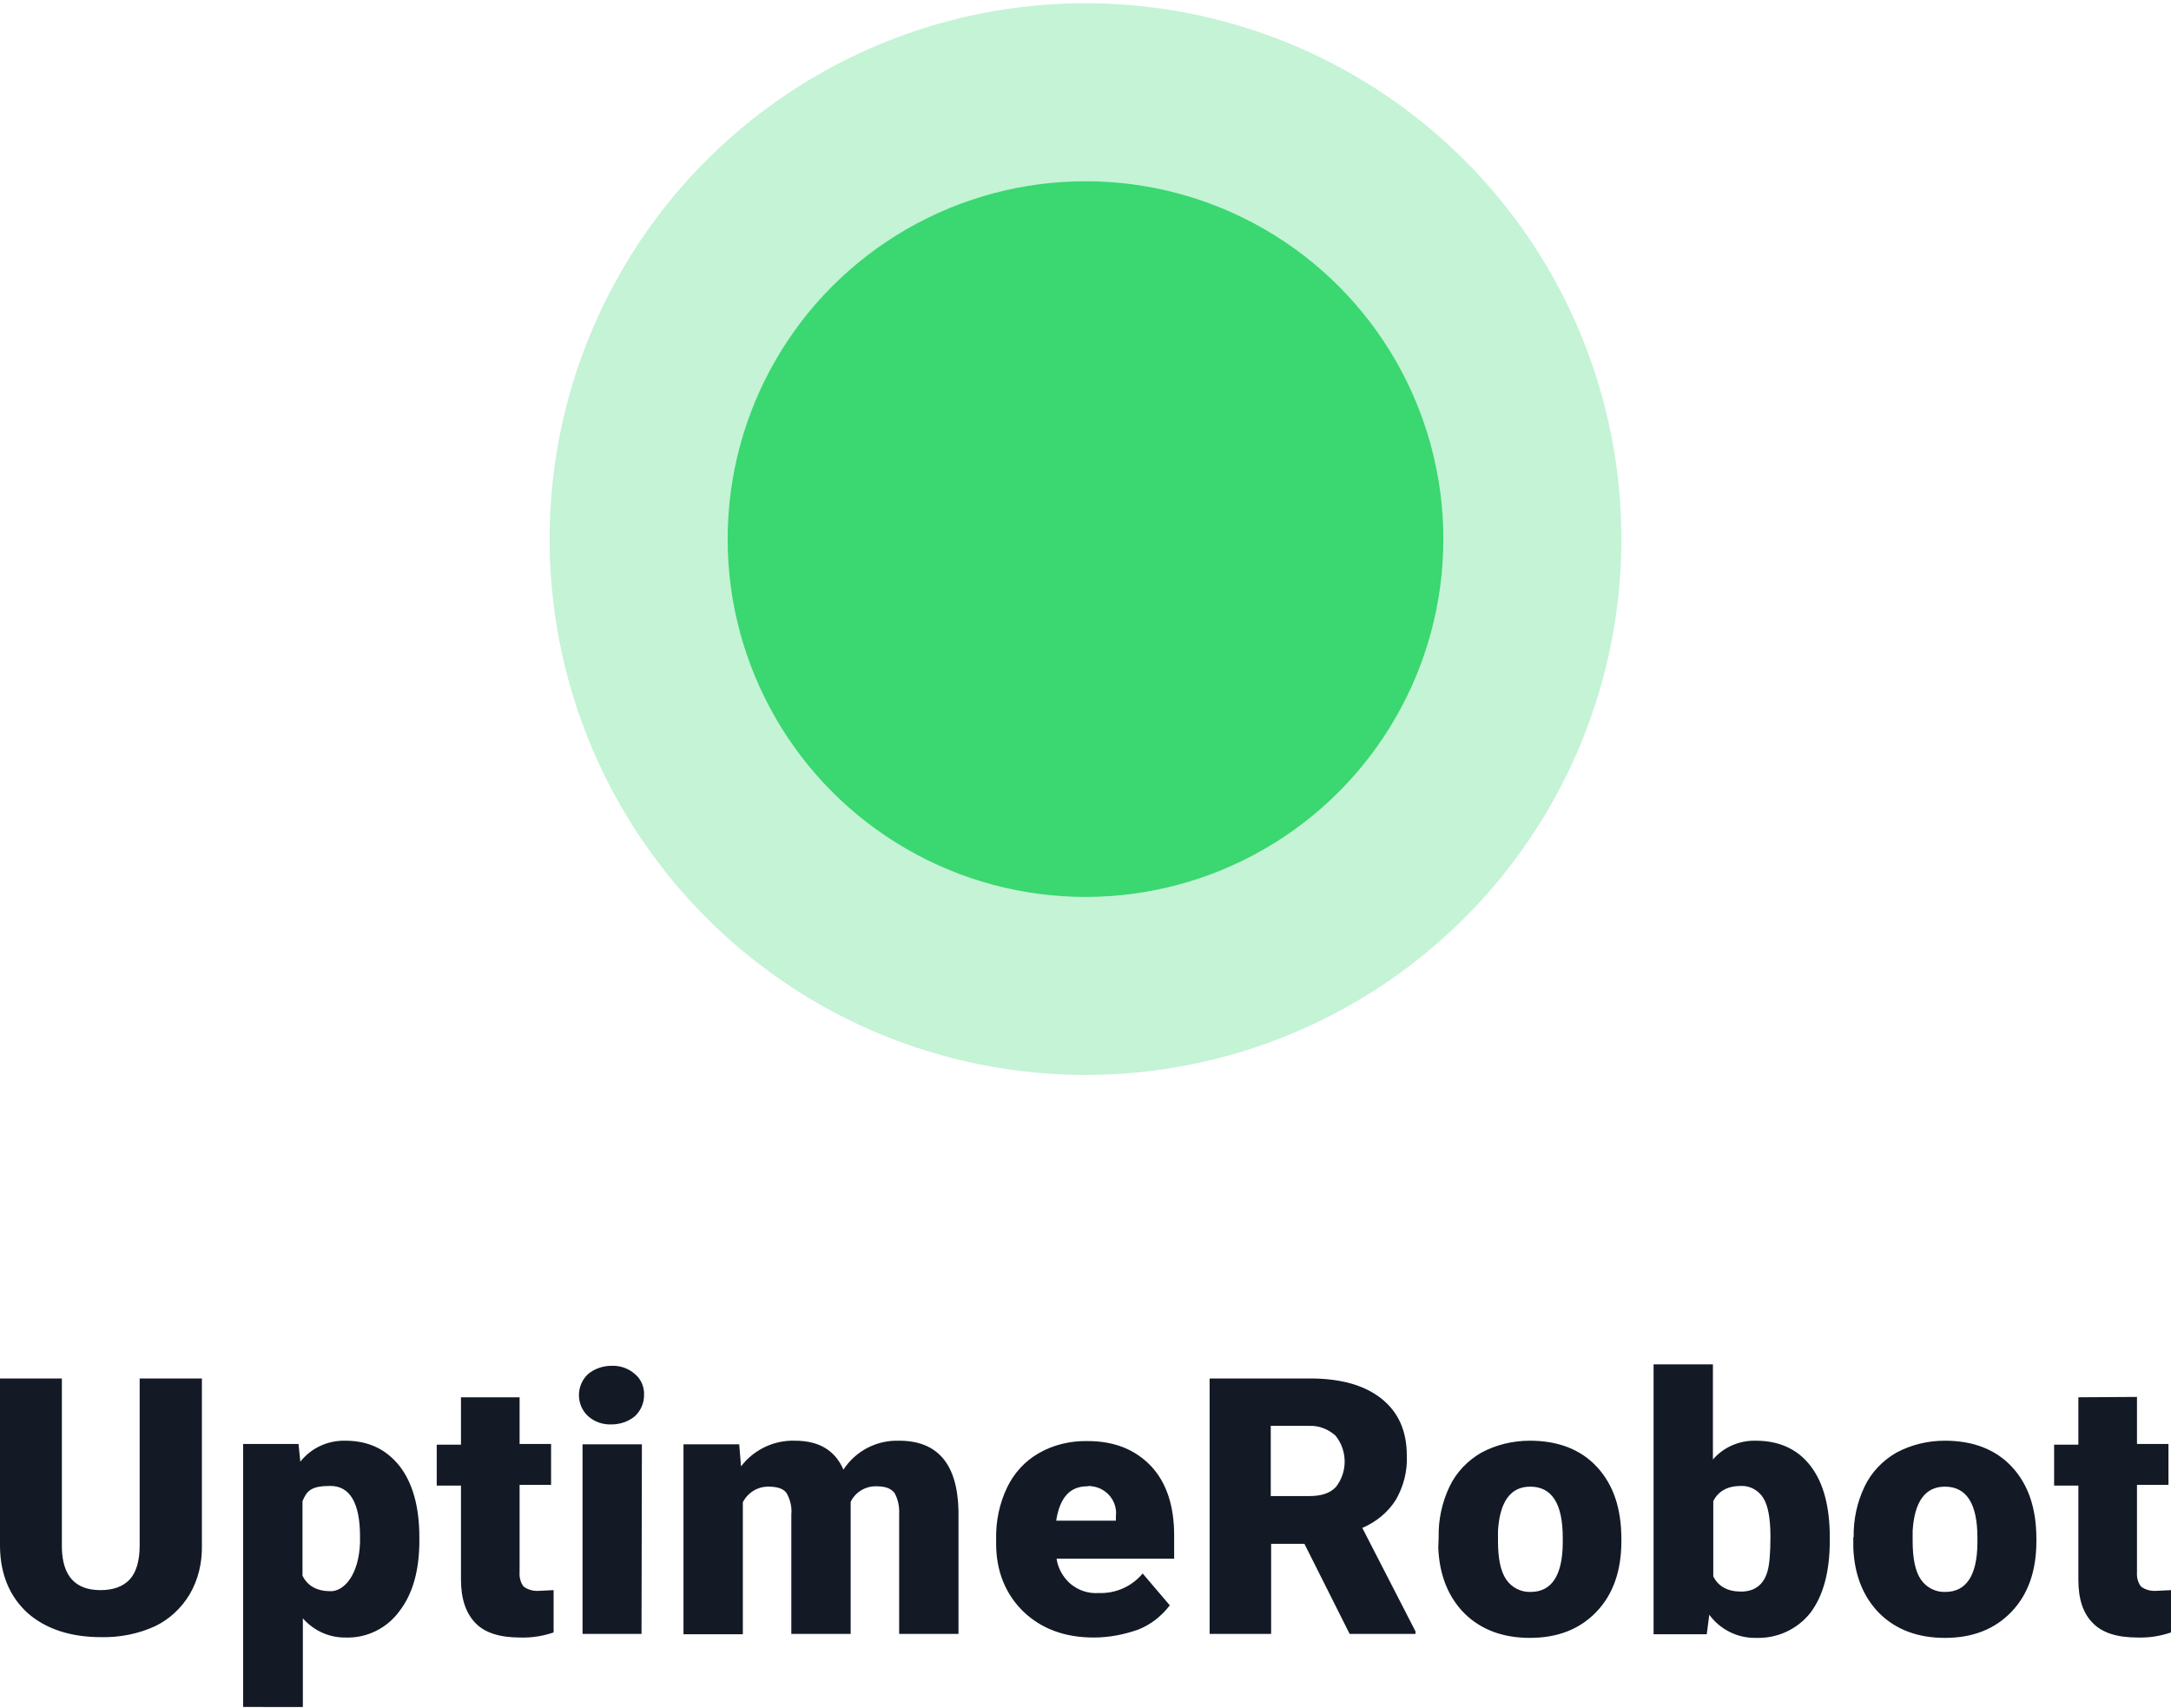
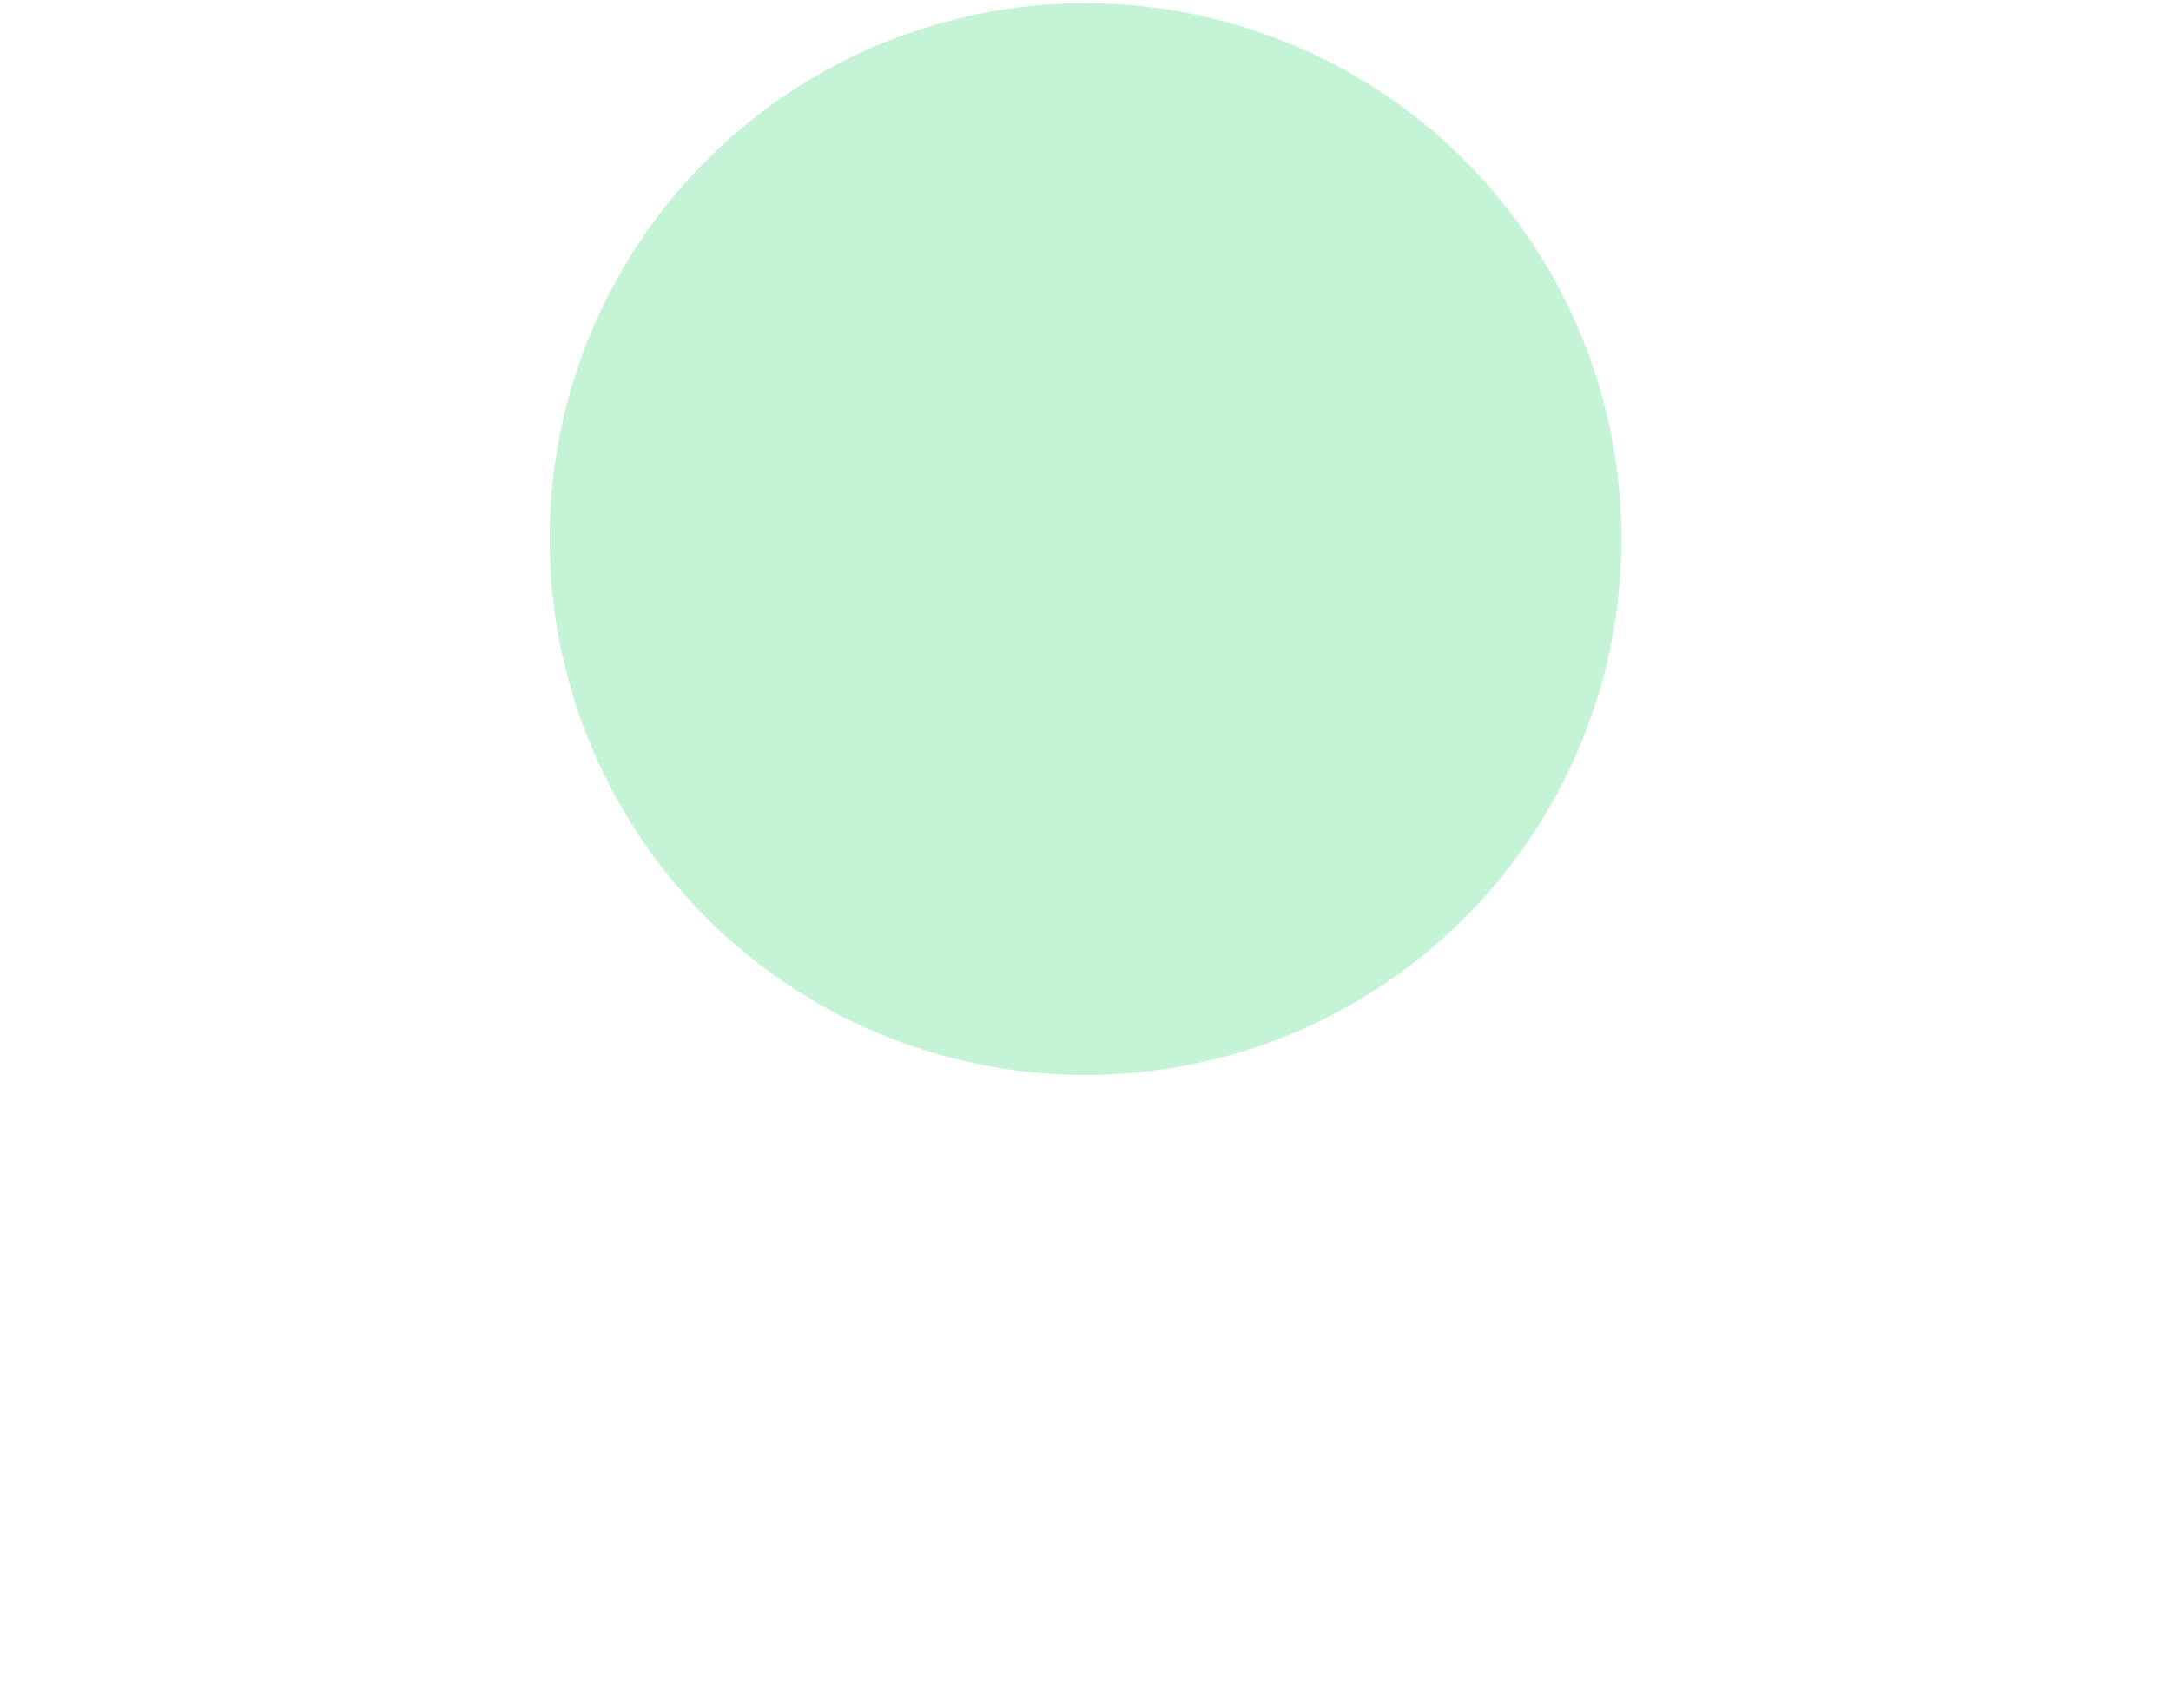
<svg xmlns="http://www.w3.org/2000/svg" width="600" height="472">
  <g fill="none" transform="translate(0 .9)">
-     <path fill="#131A26" d="M55.8 380.1v46.1c.1 4.8-1 9.5-3.4 13.6-2.3 3.8-5.6 6.9-9.6 8.8-4.6 2.1-9.7 3.1-14.8 3-8.6 0-15.4-2.3-20.4-6.7-4.9-4.5-7.5-10.6-7.6-18.3v-46.5h17.1V427c.2 7.7 3.7 11.6 10.7 11.6 3.5 0 6.2-1 8-2.9 1.8-1.9 2.8-5.1 2.8-9.4v-46.2h17.2zm60.1 44.8c0 8.2-1.8 14.7-5.5 19.5-3.4 4.7-9 7.5-14.8 7.3-4.6.1-8.9-1.9-11.9-5.3v24.5H67.2v-72.7h15.3l.5 4.9c3-3.8 7.6-5.9 12.4-5.8 6.5 0 11.4 2.4 15.1 7.1 3.6 4.7 5.4 11.3 5.4 19.6v.9zm-16.4-1.1c0-9.3-2.8-14-8.2-14-5.4 0-6.5 1.4-7.7 4.2v20.6c1.4 2.9 4.1 4.3 7.8 4.3s7.8-4.5 8.1-13.5v-1.6zm44.1-38.6v13h8.7v11.3h-8.7v24c-.1 1.5.2 2.9 1.1 4.1 1.2.9 2.7 1.3 4.2 1.2l4.1-.2v11.7c-3 1-6 1.5-9.2 1.4-5.7 0-9.8-1.3-12.4-4-2.6-2.7-4-6.6-4-12v-26h-6.7v-11.3h6.7v-13.1h16.2v-.1zm16.4-.5c0-2.2.9-4.3 2.5-5.8 1.8-1.5 4.1-2.3 6.5-2.3 2.4-.1 4.7.7 6.5 2.3 1.7 1.4 2.6 3.6 2.5 5.8 0 2.2-.9 4.3-2.5 5.8-1.8 1.5-4.1 2.3-6.5 2.3-2.4.1-4.7-.7-6.5-2.3-1.6-1.5-2.5-3.6-2.5-5.8zm17.3 66H161v-52.4h16.4l-.1 52.4zm27-52.4.5 6.1c3.5-4.6 9.1-7.3 14.9-7.1 6.7 0 11.1 2.7 13.4 8 3.4-5.2 9.2-8.2 15.4-8 10.6 0 16.1 6.4 16.4 19.3v34.1h-16.4v-33.1c.1-2.1-.3-4.1-1.3-5.9-1-1.2-2.5-1.8-4.9-1.8-3.1-.1-5.9 1.6-7.2 4.3v36.5h-16.4v-33c.2-2.1-.3-4.1-1.3-5.9-.8-1.2-2.5-1.8-4.9-1.8-3-.1-5.8 1.6-7.2 4.3v36.5h-16.4v-52.5h15.4zm98 53.4c-8 0-14.5-2.4-19.5-7.2-4.9-4.8-7.5-11.1-7.5-18.8v-1.2c-.1-4.9.9-9.8 3-14.2 1.9-4 4.9-7.3 8.7-9.5 4.1-2.4 8.9-3.5 13.6-3.4 7.3 0 13.1 2.3 17.5 6.9 4.3 4.6 6.4 11 6.4 19.2v6.4H292c.4 2.7 1.8 5.2 3.9 7 2.2 1.8 4.9 2.7 7.7 2.5 4.7.2 9.2-1.8 12.2-5.4l7.5 8.8c-2.3 3-5.2 5.3-8.7 6.7-4 1.4-8.1 2.2-12.3 2.2zm-1.8-41.8c-4.8 0-7.6 3.1-8.6 9.5h16.5v-1.2c.5-4.1-2.5-7.8-6.6-8.3-.4-.1-.9-.1-1.3 0zm60 15.9h-9.2v24.9h-17v-70.6h27.8c8.3 0 14.9 1.8 19.6 5.5 4.7 3.7 7.1 8.9 7.1 15.8.2 4.3-.9 8.5-3 12.2-2.2 3.5-5.5 6.2-9.3 7.8l14.7 28.6v.7H373l-12.5-24.9zm-9.3-13.2h10.7c3.3 0 5.7-.8 7.3-2.5 3.3-4.2 3.2-10.1-.1-14.2-2-1.8-4.6-2.8-7.2-2.7h-10.7v19.4zm46.4 11.4c-.1-4.8.9-9.6 3-14 1.9-4 5-7.2 8.8-9.4 4.1-2.2 8.7-3.3 13.4-3.3 7.8 0 14.1 2.4 18.6 7.3 4.5 4.9 6.7 11.4 6.7 19.9v.6c0 8.2-2.3 14.7-6.9 19.5-4.6 4.8-10.7 7.2-18.4 7.2-7.5 0-13.5-2.3-18-6.7-4.5-4.5-7-10.6-7.3-18.2l.1-2.9zm16.4 1c0 4.8.7 8.4 2.3 10.7 1.5 2.2 4.1 3.5 6.7 3.4 5.8 0 8.8-4.5 8.9-13.4v-1.6c0-9.4-3-14.1-9-14.1-5.4 0-8.4 4.1-8.9 12.2v2.8zm91.7-.1c0 8.6-1.8 15.2-5.3 19.9-3.6 4.6-9.2 7.2-15.1 7-5.1.1-9.9-2.3-12.9-6.4l-.7 5.4H457v-74.6h16.4v26.3c2.9-3.4 7.3-5.3 11.8-5.2 6.5 0 11.6 2.3 15.2 7 3.6 4.7 5.3 11.3 5.3 19.8v.8zm-16.4-1.1c0-5.1-.7-8.7-2-10.7-1.3-2.1-3.7-3.4-6.1-3.3-3.7 0-6.3 1.4-7.7 4.2v20.8c1.4 2.8 4 4.2 7.7 4.2s6.3-1.9 7.3-5.7c.5-1.6.8-4.9.8-9.5zm23 .2c-.1-4.8.9-9.6 3-14 1.9-4 5-7.2 8.8-9.4 4.1-2.2 8.7-3.3 13.4-3.3 7.8 0 14.1 2.4 18.6 7.3 4.5 4.9 6.7 11.4 6.7 19.9v.6c0 8.2-2.3 14.7-6.9 19.5-4.6 4.8-10.7 7.2-18.4 7.2-7.5 0-13.5-2.3-18-6.7-4.5-4.5-7-10.6-7.3-18.2v-3l.1.1zm16.3 1c0 4.8.7 8.4 2.3 10.7 1.5 2.2 4.1 3.5 6.7 3.4 5.8 0 8.8-4.5 8.9-13.4v-1.6c0-9.4-3-14.1-9-14.1-5.4 0-8.4 4.1-8.9 12.2v2.8zm62-39.8v13h8.7v11.3h-8.7v24c-.1 1.5.2 2.9 1.1 4.1 1.2.9 2.7 1.3 4.2 1.2l4.1-.2v11.7c-3 1-6 1.5-9.2 1.4-5.7 0-9.8-1.3-12.4-4-2.7-2.7-4-6.6-4-12v-26h-6.7v-11.3h6.7v-13.1l16.2-.1z" />
    <circle cx="300" cy="148.1" r="148.1" fill="#3BD771" opacity=".3" />
-     <circle cx="300" cy="148.1" r="98.9" fill="#3BD771" />
  </g>
</svg>